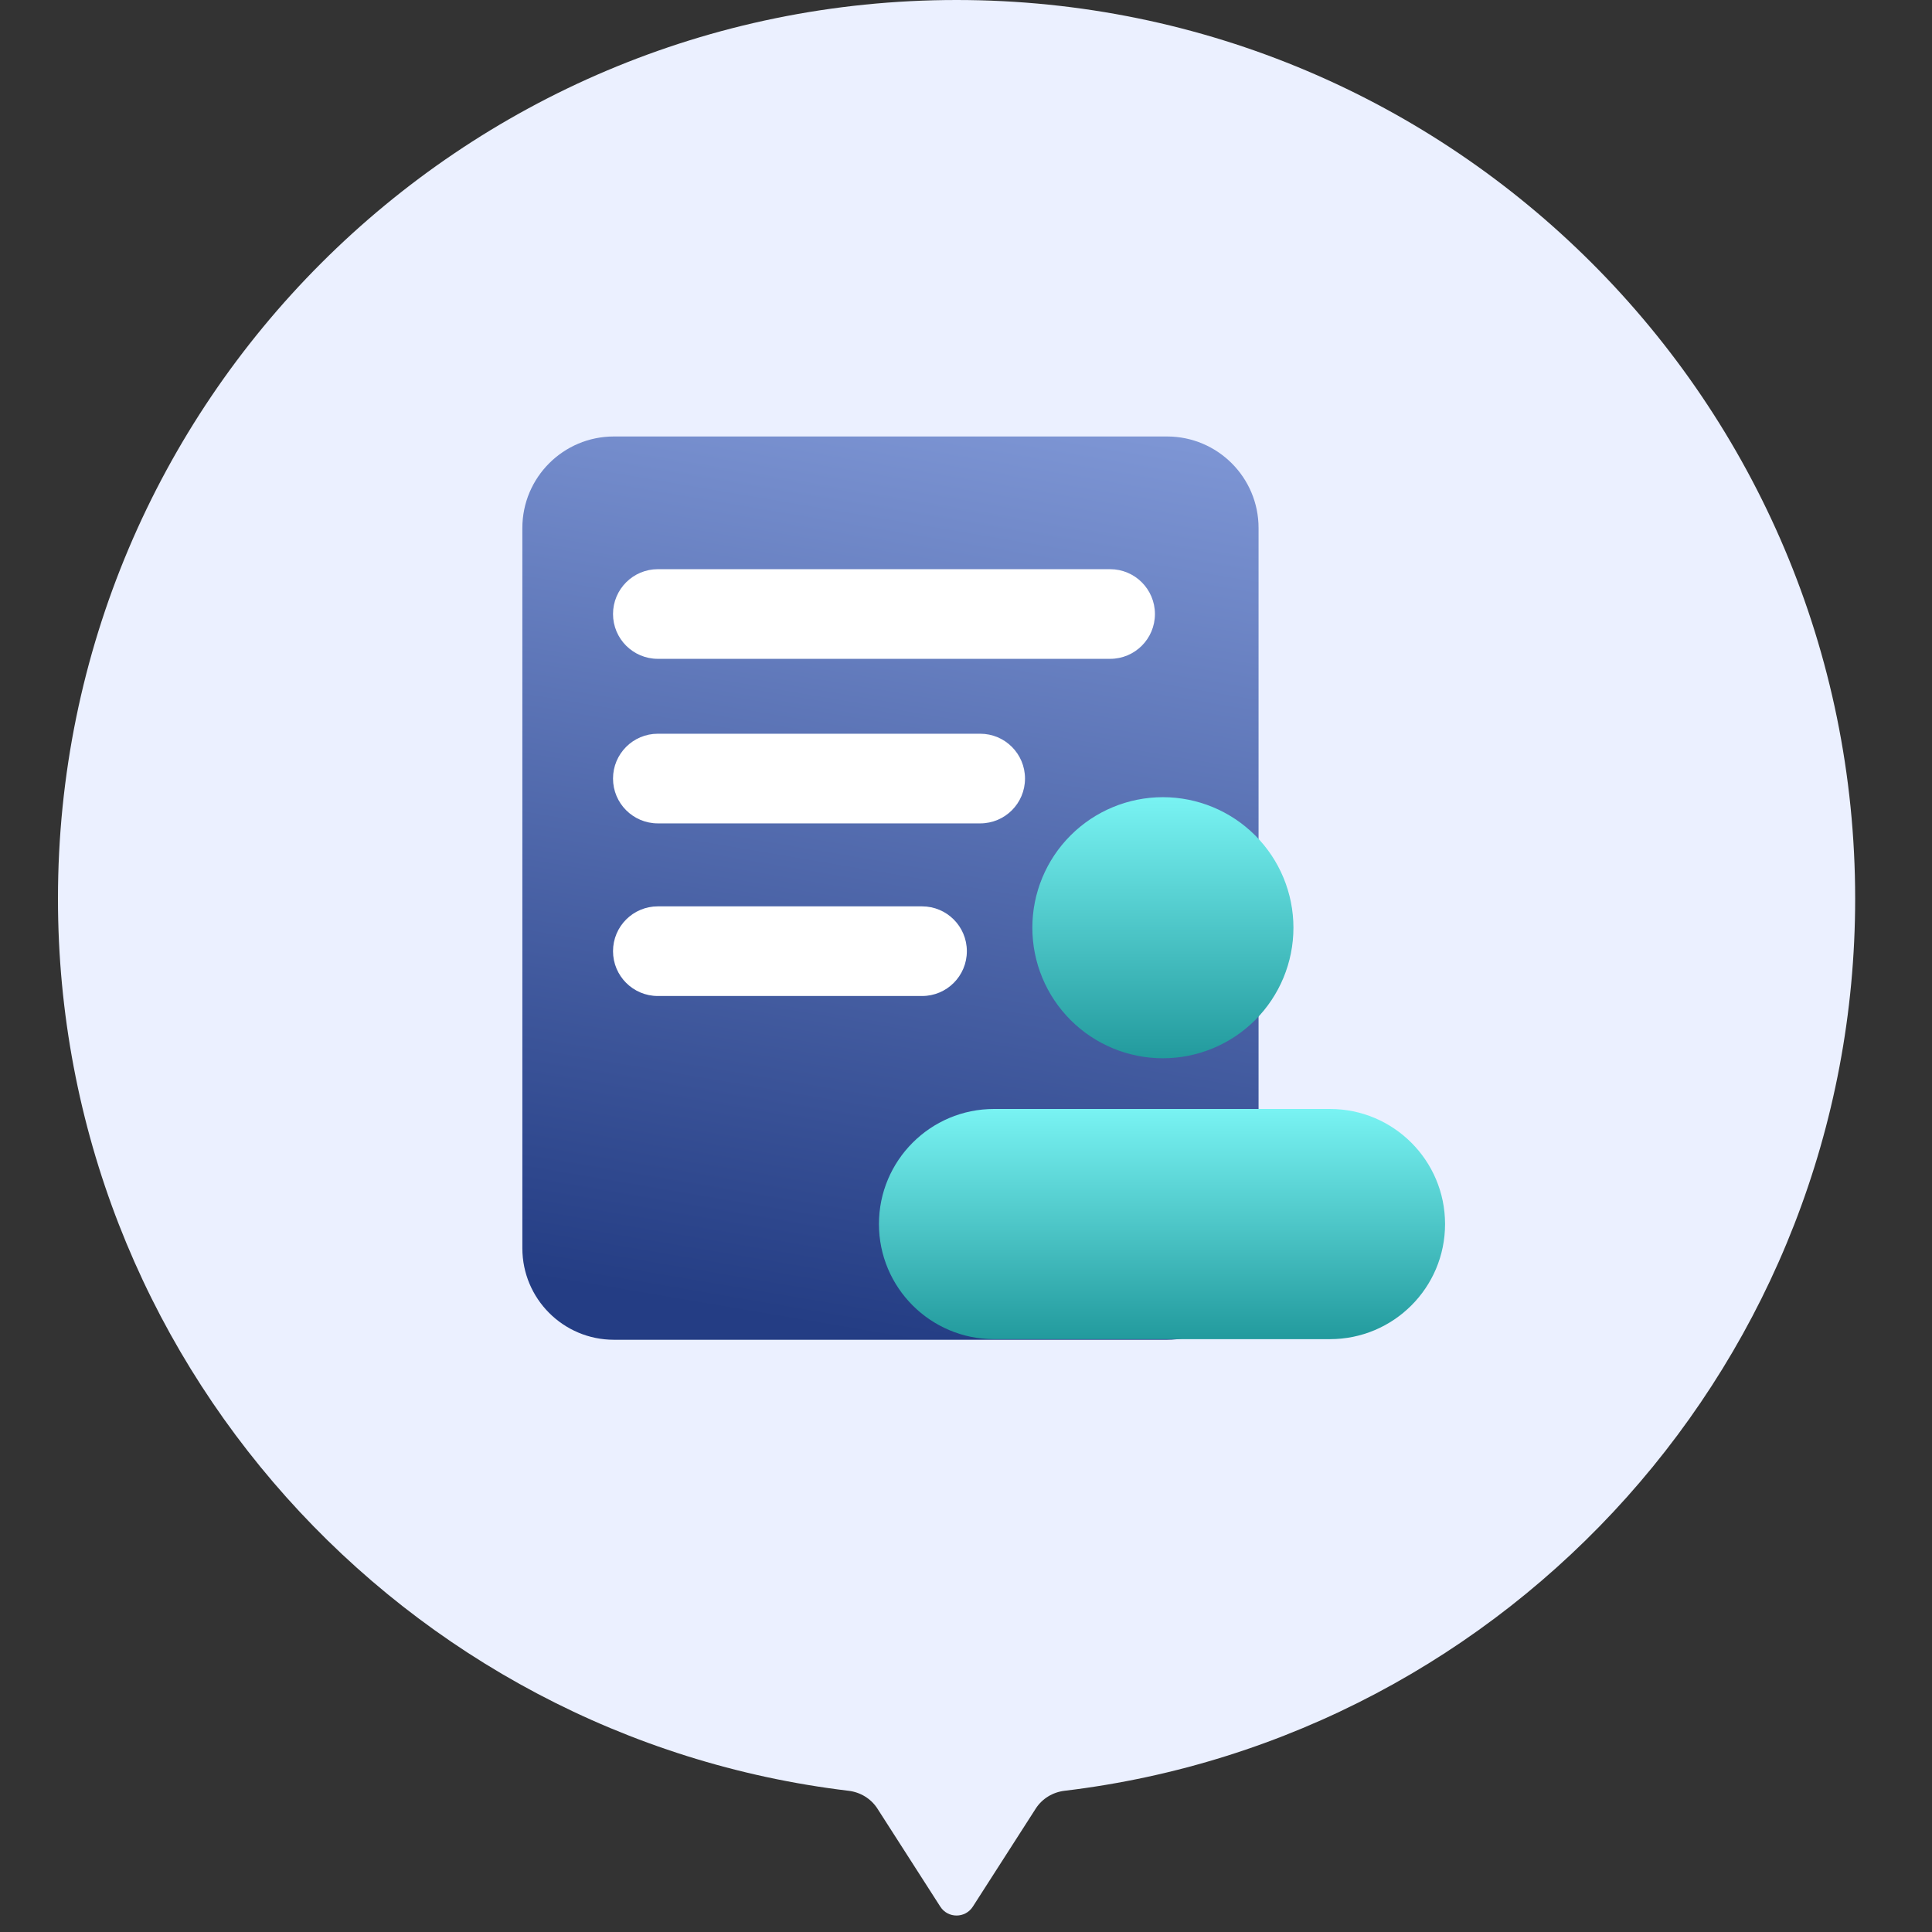
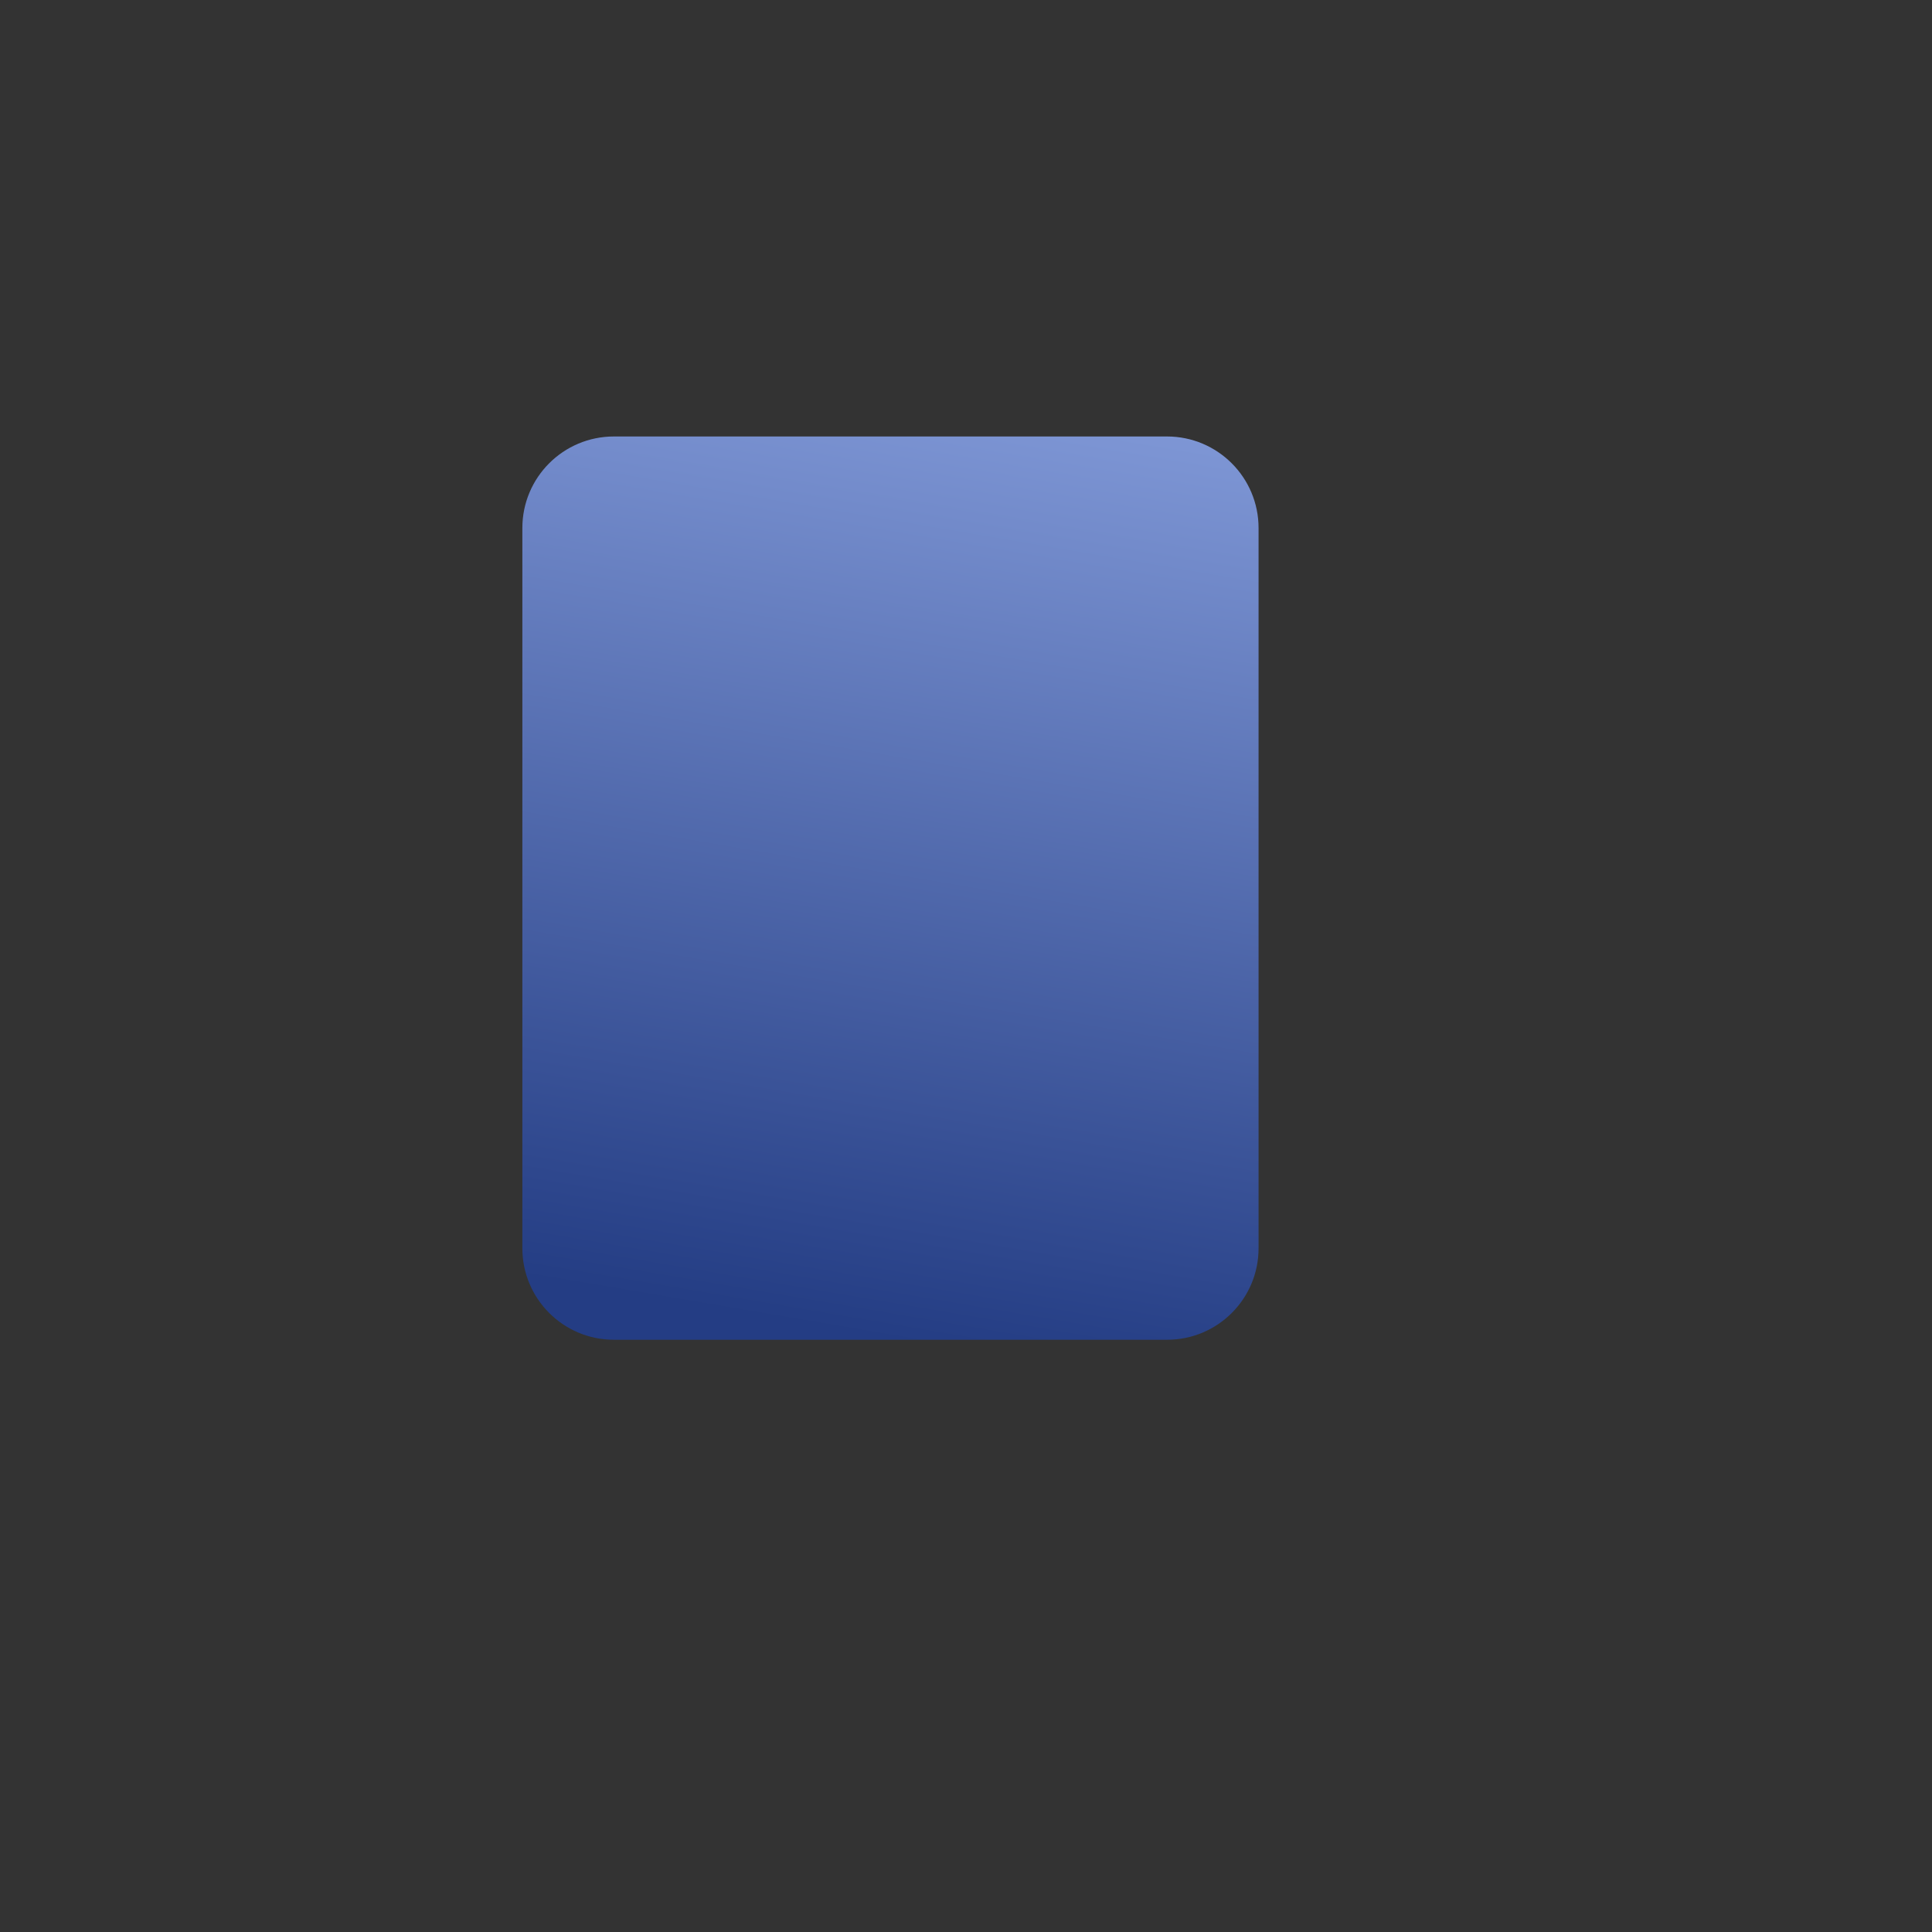
<svg xmlns="http://www.w3.org/2000/svg" width="100" height="100" viewBox="0 0 100 100" fill="none">
  <rect x="0" y="0" width="100" height="100" fill="#333333" stroke="none" />
-   <path d="M53.61 93.612C53.94 93.097 54.49 92.764 55.098 92.691C78.152 89.932 96.023 70.309 96.023 46.512C96.023 20.824 75.199 0 49.512 0C23.824 0 3 20.824 3 46.512C3 70.309 20.872 89.932 43.925 92.691C44.533 92.764 45.083 93.097 45.414 93.612L48.67 98.688C49.063 99.301 49.96 99.301 50.353 98.688L53.61 93.612Z" fill="#EBF0FF" />
  <path d="M60.407 69.346H31.776C29.157 69.346 27.037 67.223 27.037 64.607V27.33C27.037 24.712 29.16 22.592 31.776 22.592H60.404C63.023 22.592 65.143 24.715 65.143 27.33V64.607C65.146 67.226 63.023 69.346 60.407 69.346Z" fill="url(#paint0_linear_6567_57021)" />
-   <path d="M57.462 34.101H34.05C32.769 34.101 31.73 33.063 31.73 31.781C31.73 30.499 32.769 29.461 34.05 29.461H57.459C58.741 29.461 59.779 30.499 59.779 31.781C59.779 33.063 58.744 34.101 57.462 34.101ZM50.737 42.618H34.05C32.769 42.618 31.73 41.58 31.73 40.298C31.73 39.016 32.769 37.978 34.05 37.978H50.734C52.016 37.978 53.054 39.016 53.054 40.298C53.054 41.58 52.019 42.618 50.737 42.618ZM47.727 51.553H34.05C32.769 51.553 31.73 50.515 31.73 49.233C31.73 47.951 32.769 46.913 34.05 46.913H47.724C49.006 46.913 50.044 47.951 50.044 49.233C50.044 50.515 49.009 51.553 47.727 51.553Z" fill="white" />
-   <path d="M53.434 48.019C53.434 49.811 54.145 51.529 55.413 52.797C56.68 54.064 58.398 54.776 60.191 54.776C61.983 54.776 63.701 54.064 64.969 52.797C66.236 51.529 66.948 49.811 66.948 48.019C66.948 46.227 66.236 44.508 64.969 43.241C63.701 41.974 61.983 41.262 60.191 41.262C58.398 41.262 56.68 41.974 55.413 43.241C54.145 44.508 53.434 46.227 53.434 48.019Z" fill="url(#paint1_linear_6567_57021)" />
-   <path d="M68.839 69.314H51.451C48.162 69.314 45.494 66.646 45.494 63.357C45.494 60.068 48.162 57.4 51.451 57.4H68.839C72.128 57.4 74.796 60.068 74.796 63.357C74.796 66.648 72.131 69.314 68.839 69.314Z" fill="url(#paint2_linear_6567_57021)" />
  <defs>
    <linearGradient id="paint0_linear_6567_57021" x1="46.124" y1="69.346" x2="55.079" y2="16.512" gradientUnits="userSpaceOnUse">
      <stop stop-color="#243D84" />
      <stop offset="1" stop-color="#879FDD" />
    </linearGradient>
    <linearGradient id="paint1_linear_6567_57021" x1="60.191" y1="41.262" x2="60.191" y2="54.776" gradientUnits="userSpaceOnUse">
      <stop stop-color="#79F3F3" />
      <stop offset="1" stop-color="#229A9D" />
    </linearGradient>
    <linearGradient id="paint2_linear_6567_57021" x1="60.145" y1="57.4" x2="60.145" y2="69.314" gradientUnits="userSpaceOnUse">
      <stop stop-color="#79F3F3" />
      <stop offset="1" stop-color="#229A9D" />
    </linearGradient>
  </defs>
</svg>